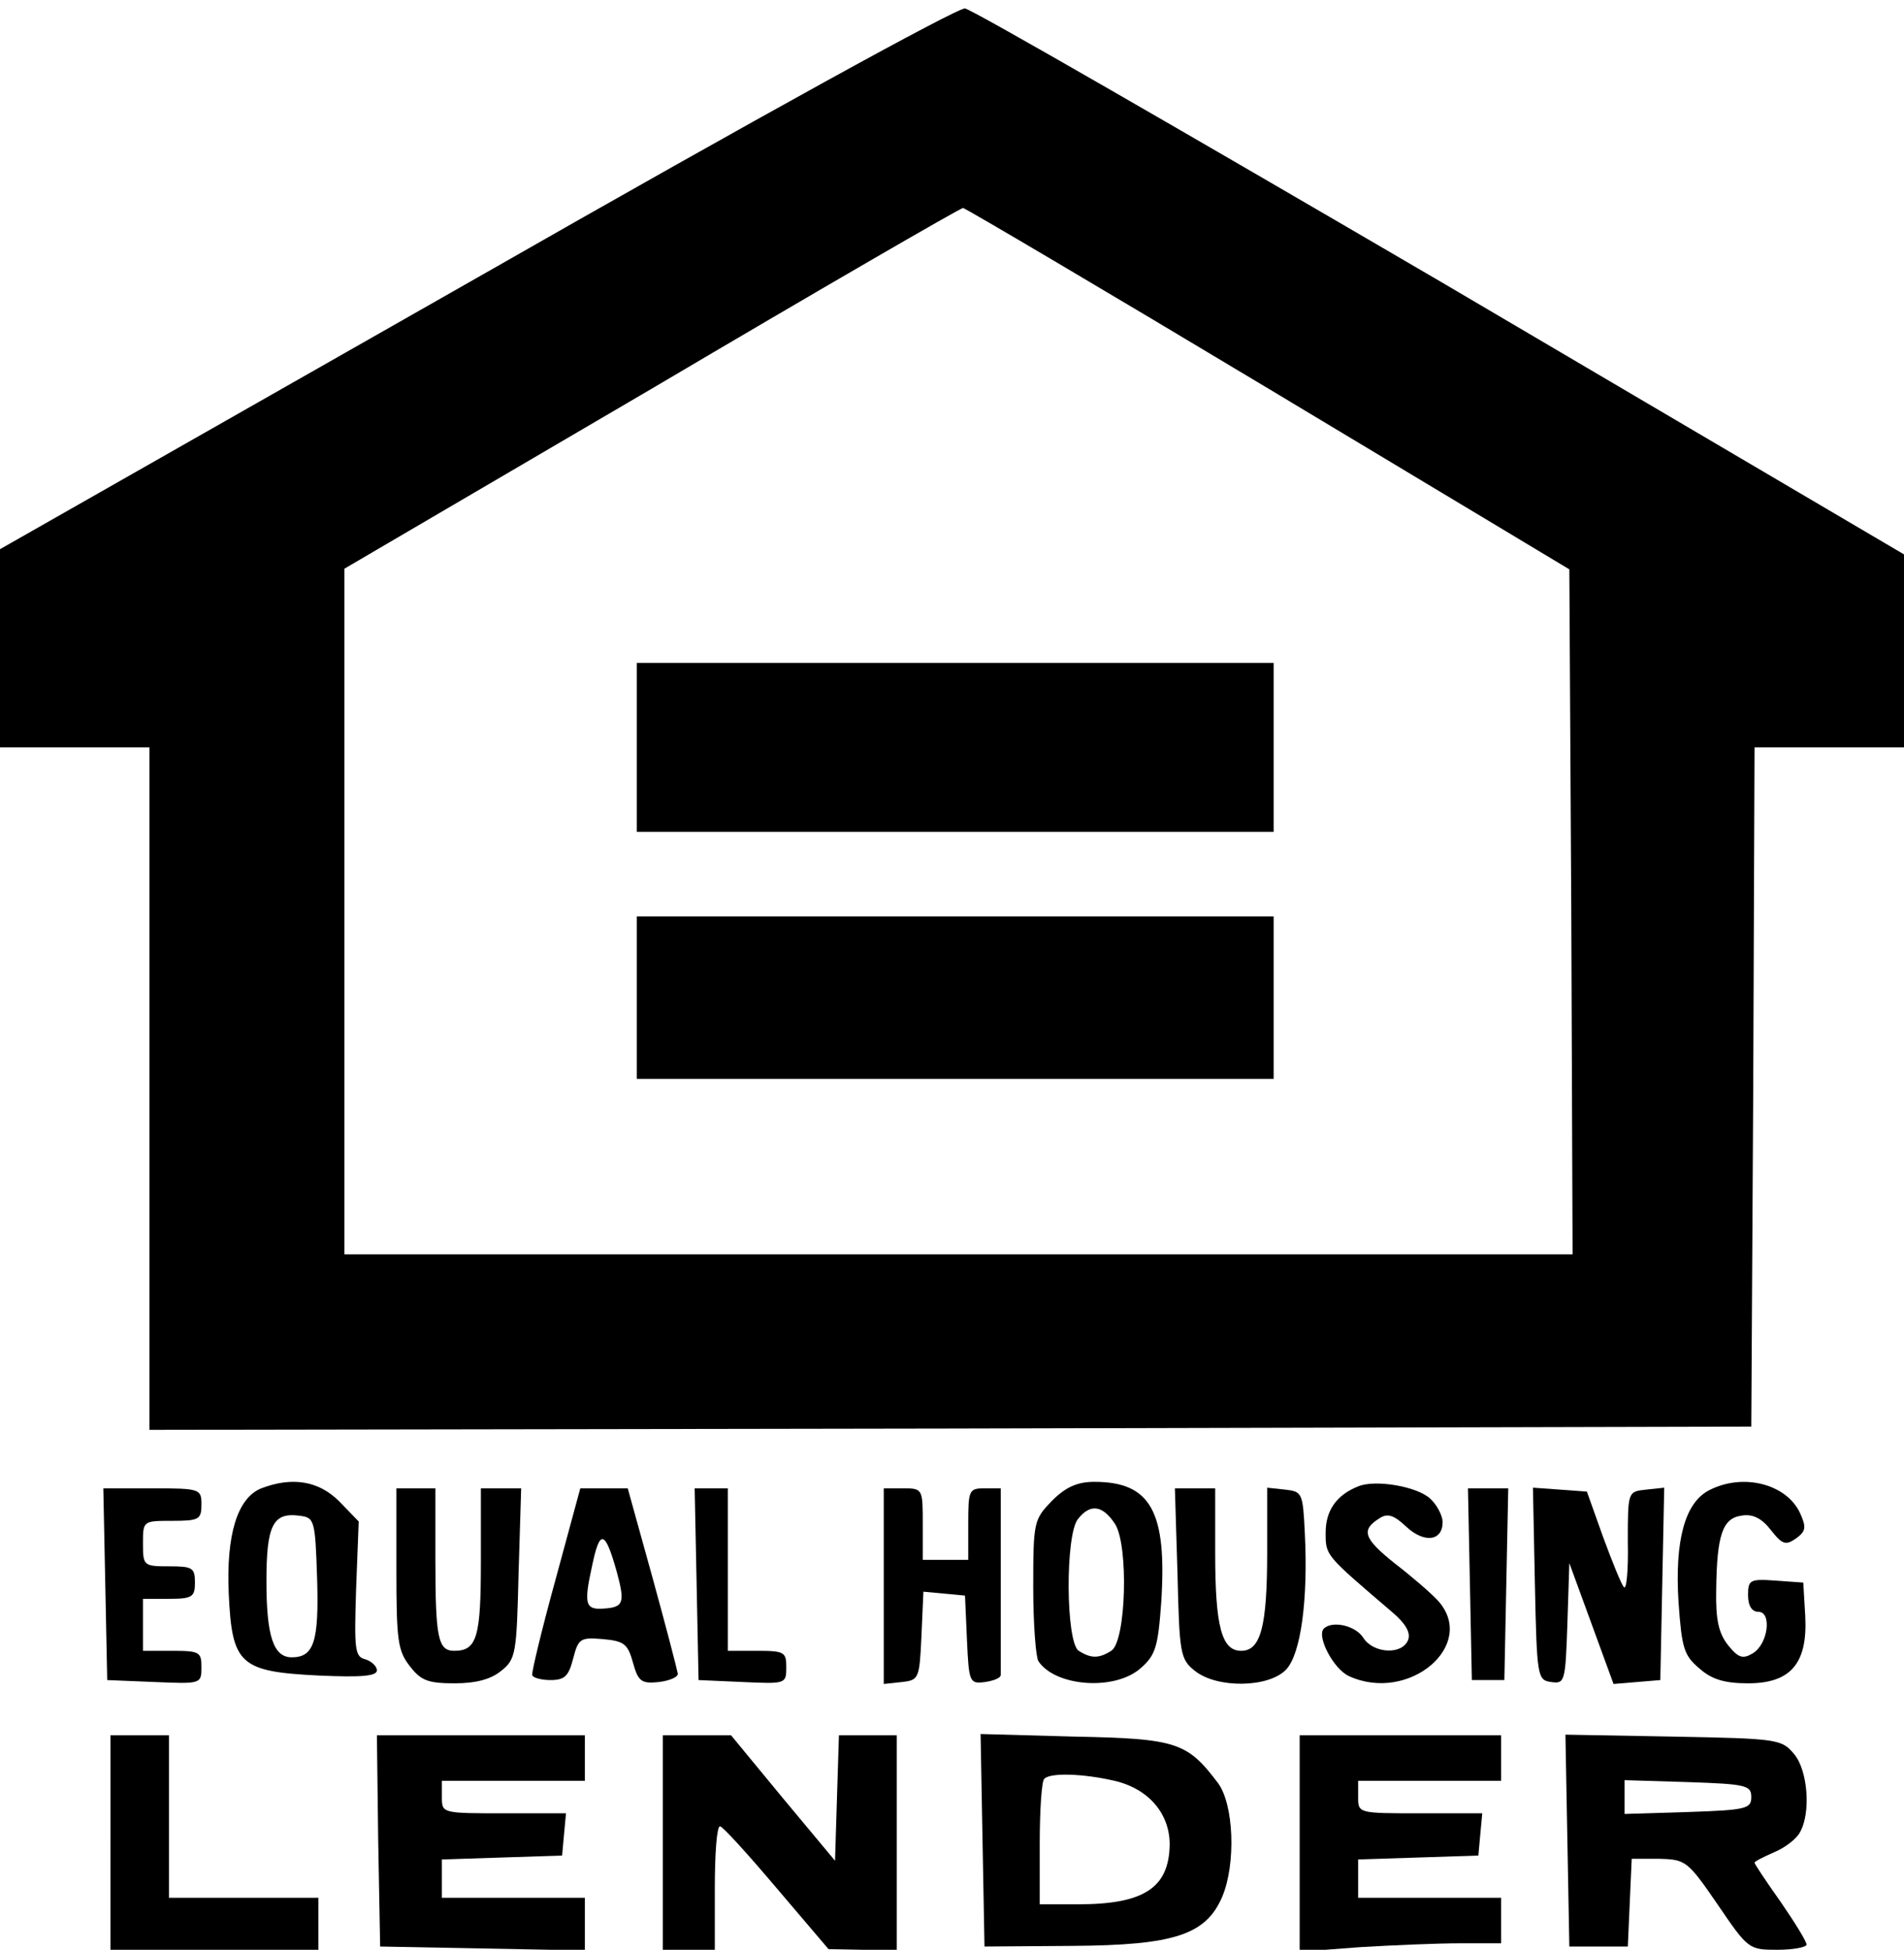
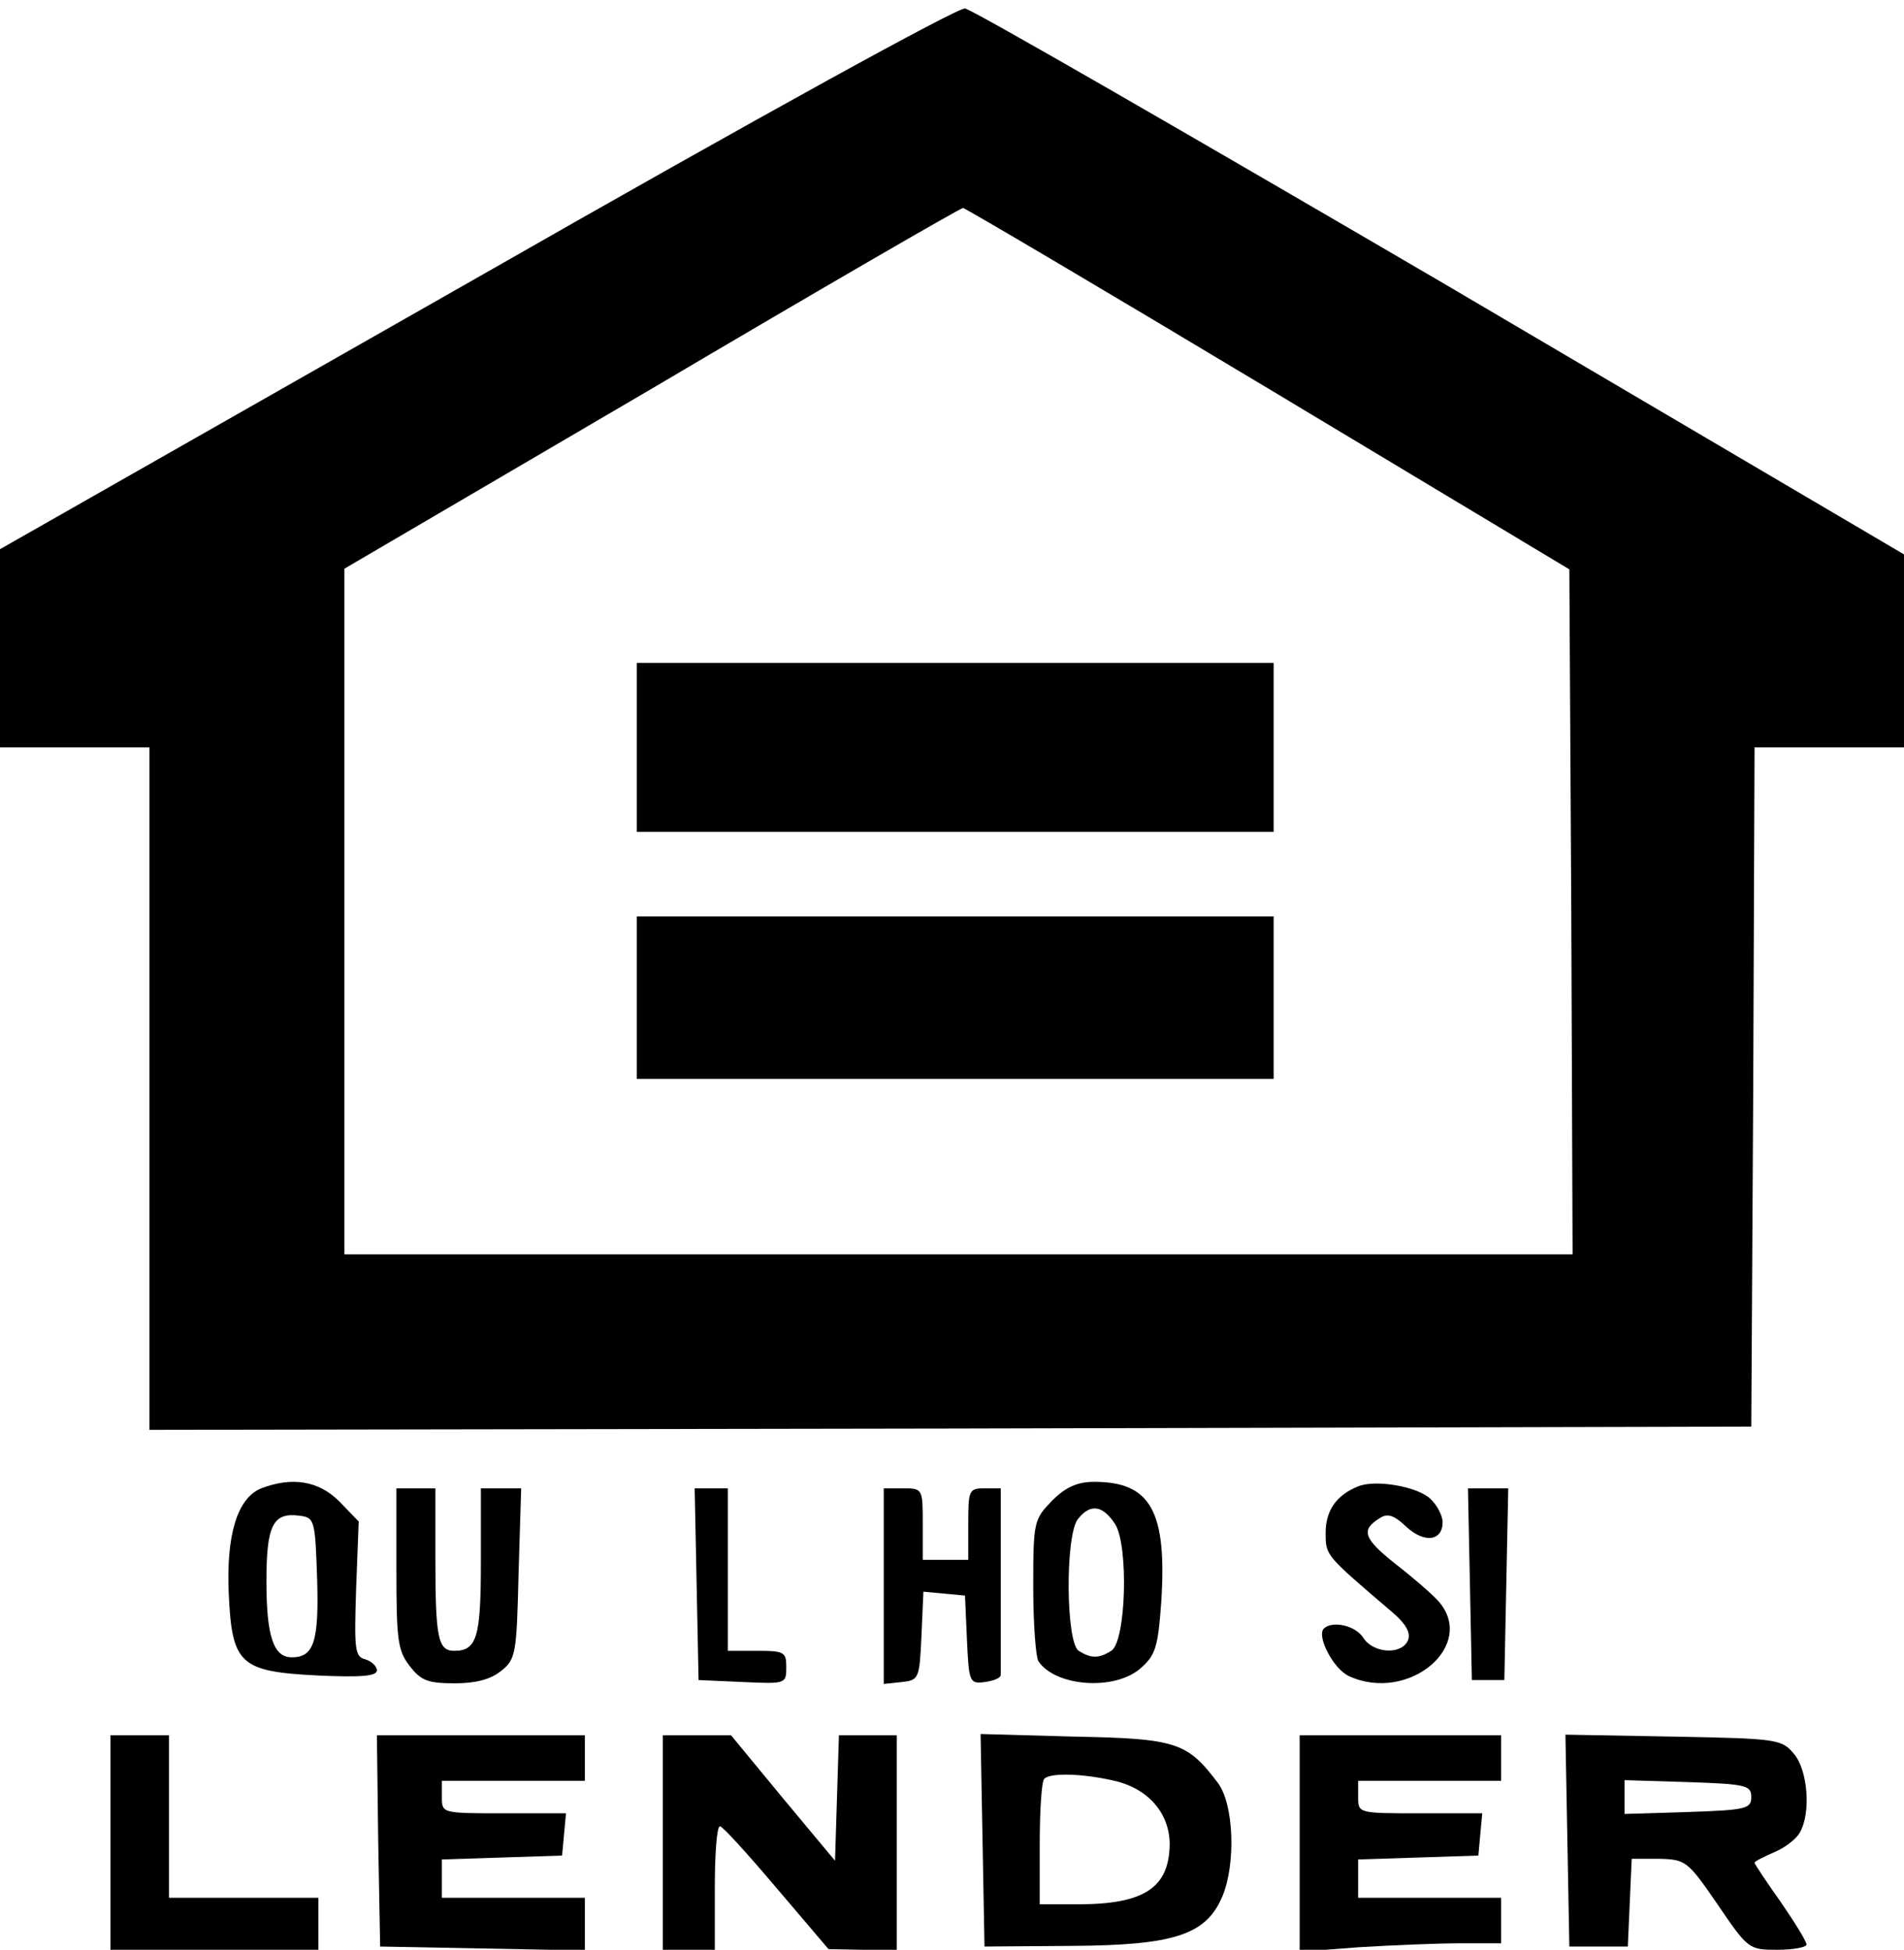
<svg xmlns="http://www.w3.org/2000/svg" version="1.0" width="293pt" height="300pt" viewBox="0 0 293 300" preserveAspectRatio="xMidYMid meet">
  <g transform="translate(0,300) scale(0.1,-0.1)" fill="#000000" stroke="none">
    <path d="M733 2572 l-733 -417 0 -152 0 -153 115 0 115 0 0 -525 0 -525 1233 2 1232 3 3 523 2 522 115 0 115 0 0 149 0 148 -712 419 c-392 229 -721 419 -733 421 -12 1 -311 -163 -752 -415z m1219 -170 l463 -278 3 -527 2 -527 -945 0 -945 0 0 528 0 527 473 277 c259 153 475 278 479 278 3 0 215 -125 470 -278z" />
    <path d="M980 1850 l0 -130 490 0 490 0 0 130 0 130 -490 0 -490 0 0 -130z" />
    <path d="M980 1465 l0 -125 490 0 490 0 0 125 0 125 -490 0 -490 0 0 -125z" />
    <path d="M402 710 c-37 -15 -54 -72 -50 -162 5 -109 17 -120 138 -126 66 -3 90 -1 90 8 0 6 -8 14 -18 17 -16 4 -17 15 -14 108 l4 104 -30 31 c-32 32 -73 38 -120 20z m86 -139 c3 -97 -5 -121 -39 -121 -28 0 -39 32 -39 117 0 86 10 106 50 101 24 -3 25 -5 28 -97z" />
    <path d="M1619 691 c-28 -29 -29 -32 -29 -133 0 -57 4 -108 8 -114 26 -39 117 -46 157 -11 23 20 27 32 32 102 9 139 -16 185 -103 185 -26 0 -44 -8 -65 -29z m97 -36 c21 -33 17 -181 -6 -195 -19 -12 -31 -12 -50 0 -20 13 -21 179 -1 203 19 24 38 21 57 -8z" />
    <path d="M2090 713 c-33 -13 -50 -37 -50 -71 0 -36 -1 -34 103 -123 20 -17 28 -31 24 -42 -9 -24 -54 -21 -69 3 -12 19 -48 27 -61 14 -11 -12 15 -62 39 -73 92 -42 198 48 137 116 -10 11 -40 37 -66 57 -49 39 -53 52 -24 70 12 8 22 5 41 -13 28 -26 56 -22 56 7 0 10 -9 27 -19 36 -20 19 -85 30 -111 19z" />
-     <path d="M2630 707 c-37 -19 -53 -77 -47 -172 5 -70 8 -82 32 -102 19 -17 39 -23 75 -23 66 0 92 31 88 104 l-3 51 -42 3 c-40 3 -43 1 -43 -22 0 -17 6 -26 16 -26 21 0 15 -50 -9 -64 -15 -9 -22 -7 -38 13 -14 18 -19 38 -18 85 1 85 10 110 39 114 17 3 31 -4 45 -22 18 -23 23 -24 39 -13 15 11 16 17 6 39 -21 45 -88 62 -140 35z" />
-     <path d="M162 563 l3 -148 73 -3 c71 -3 72 -3 72 23 0 23 -3 25 -45 25 l-45 0 0 40 0 40 40 0 c36 0 40 3 40 25 0 23 -4 25 -40 25 -39 0 -40 1 -40 35 0 35 0 35 45 35 41 0 45 2 45 25 0 24 -2 25 -75 25 l-76 0 3 -147z" />
    <path d="M610 586 c0 -110 2 -126 21 -150 17 -22 28 -26 69 -26 32 0 55 6 71 19 23 18 24 27 27 150 l4 131 -31 0 -31 0 0 -113 c0 -116 -6 -137 -41 -137 -25 0 -29 20 -29 141 l0 109 -30 0 -30 0 0 -124z" />
-     <path d="M855 570 c-21 -76 -37 -143 -36 -147 0 -4 13 -8 28 -8 22 0 28 6 35 33 8 31 11 33 46 30 32 -3 38 -7 46 -36 8 -29 13 -33 40 -30 17 2 30 8 29 13 -1 6 -18 72 -39 148 l-38 137 -36 0 -37 0 -38 -140z m94 12 c13 -48 11 -55 -20 -57 -28 -2 -31 6 -18 65 12 58 20 56 38 -8z" />
    <path d="M1072 563 l3 -148 68 -3 c66 -3 67 -3 67 23 0 23 -3 25 -45 25 l-45 0 0 125 0 125 -25 0 -26 0 3 -147z" />
    <path d="M1360 559 l0 -150 28 3 c26 3 27 5 30 71 l3 68 32 -3 32 -3 3 -68 c3 -66 4 -68 28 -65 13 2 24 6 24 11 0 4 0 70 0 147 l0 140 -25 0 c-24 0 -25 -3 -25 -55 l0 -55 -35 0 -35 0 0 55 c0 54 0 55 -30 55 l-30 0 0 -151z" />
-     <path d="M1812 579 c3 -123 4 -132 27 -150 34 -27 113 -26 140 2 23 24 34 108 29 209 -3 63 -4 65 -30 68 l-28 3 0 -100 c0 -114 -10 -151 -40 -151 -30 0 -40 37 -40 151 l0 99 -31 0 -31 0 4 -131z" />
    <path d="M2262 563 l3 -148 25 0 25 0 3 148 3 147 -31 0 -31 0 3 -147z" />
-     <path d="M2362 563 c3 -144 4 -148 25 -151 21 -3 22 0 25 90 l3 93 34 -93 34 -93 36 3 36 3 3 148 3 148 -28 -3 c-28 -3 -28 -3 -28 -80 1 -43 -2 -75 -6 -70 -4 4 -18 39 -32 77 l-25 70 -41 3 -42 3 3 -148z" />
    <path d="M170 165 l0 -165 160 0 160 0 0 40 0 40 -115 0 -115 0 0 125 0 125 -45 0 -45 0 0 -165z" />
    <path d="M582 168 l3 -163 158 -3 157 -3 0 41 0 40 -110 0 -110 0 0 30 0 29 93 3 92 3 3 33 3 32 -95 0 c-96 0 -96 0 -96 25 l0 25 110 0 110 0 0 35 0 35 -160 0 -160 0 2 -162z" />
    <path d="M1020 165 l0 -165 40 0 40 0 0 95 c0 52 3 95 8 95 4 0 43 -43 87 -95 l80 -94 53 -1 52 0 0 165 0 165 -45 0 -44 0 -3 -96 -3 -97 -80 96 -80 97 -52 0 -53 0 0 -165z" />
    <path d="M1512 168 l3 -163 135 1 c157 1 206 17 231 76 21 50 18 142 -7 175 -47 62 -63 68 -220 71 l-145 4 3 -164z m203 92 c52 -12 85 -50 85 -98 -1 -67 -40 -92 -141 -92 l-59 0 0 93 c0 52 3 97 7 100 9 10 61 8 108 -3z" />
    <path d="M2000 164 l0 -167 92 7 c50 3 120 6 155 6 l63 0 0 35 0 35 -110 0 -110 0 0 30 0 29 93 3 92 3 3 33 3 32 -95 0 c-96 0 -96 0 -96 25 l0 25 110 0 110 0 0 35 0 35 -155 0 -155 0 0 -166z" />
    <path d="M2412 168 l3 -163 45 0 45 0 3 68 3 67 42 0 c41 -1 44 -3 90 -70 47 -69 48 -70 92 -70 25 0 45 4 45 8 0 5 -18 34 -40 66 -22 31 -40 58 -40 60 0 2 14 9 30 16 17 7 35 21 40 31 17 30 12 95 -9 120 -19 23 -25 24 -185 27 l-167 3 3 -163z m283 67 c0 -18 -8 -20 -97 -23 l-98 -3 0 26 0 26 98 -3 c89 -3 97 -5 97 -23z" />
  </g>
</svg>